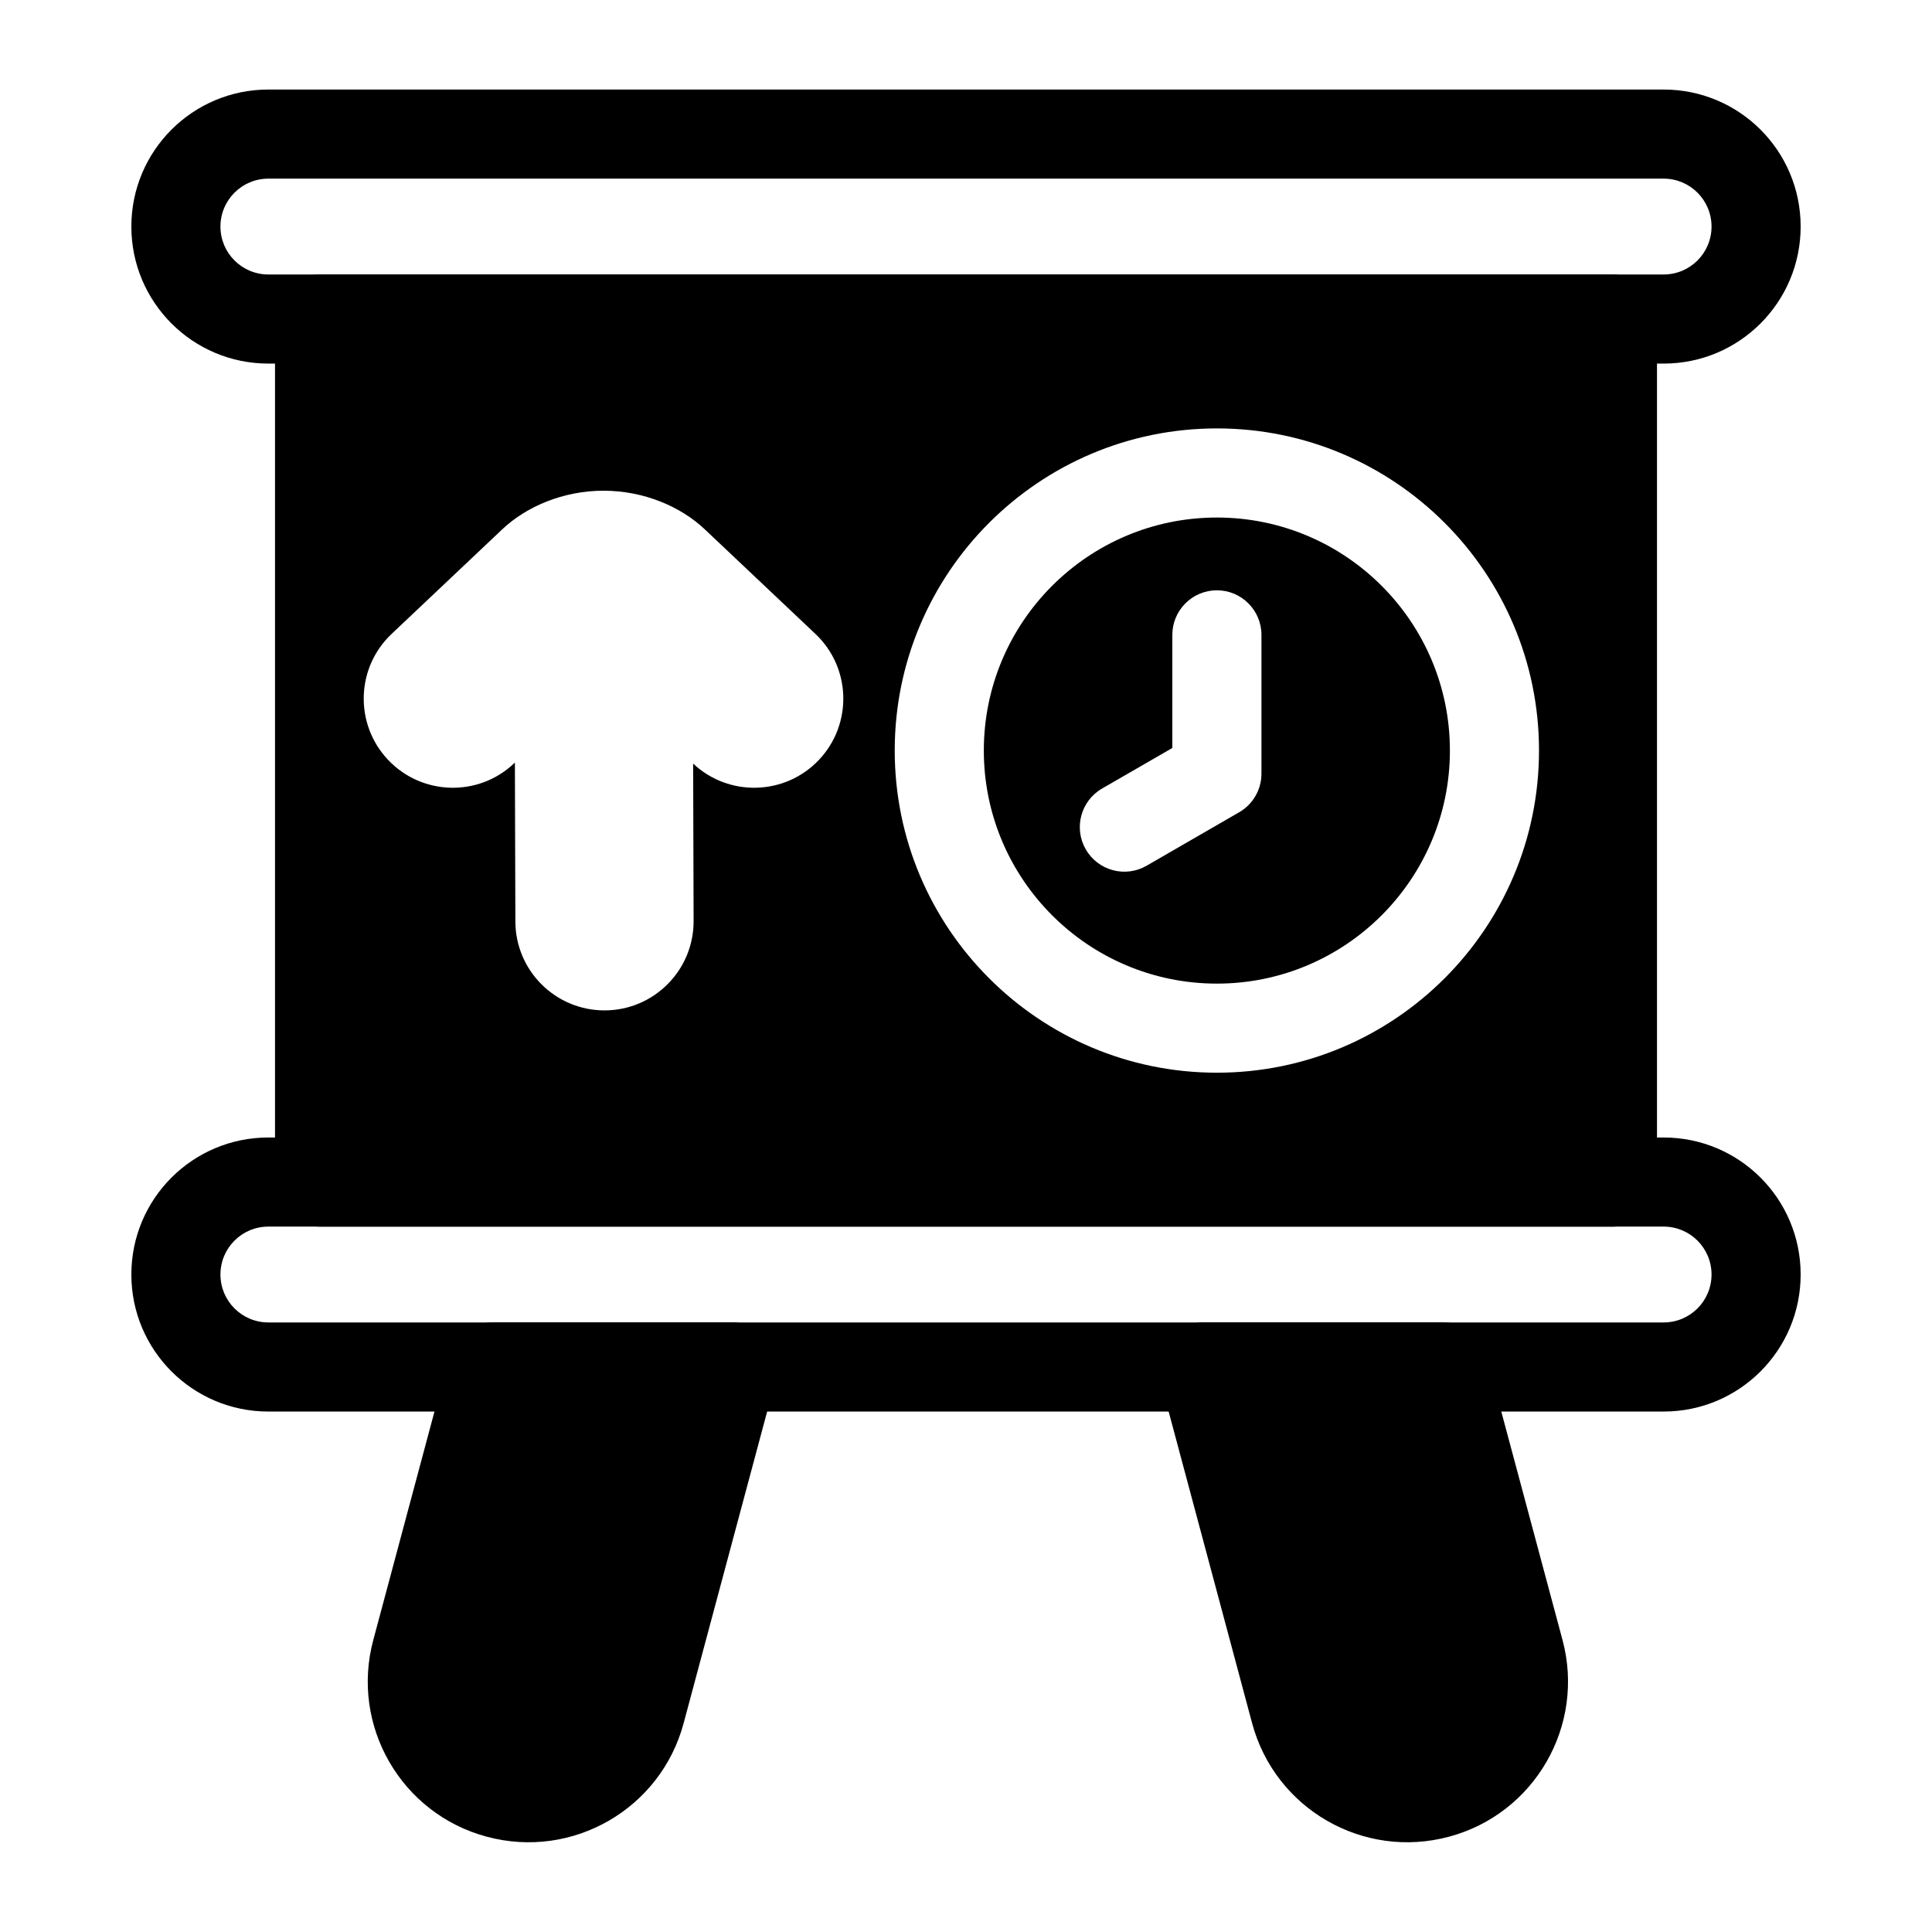
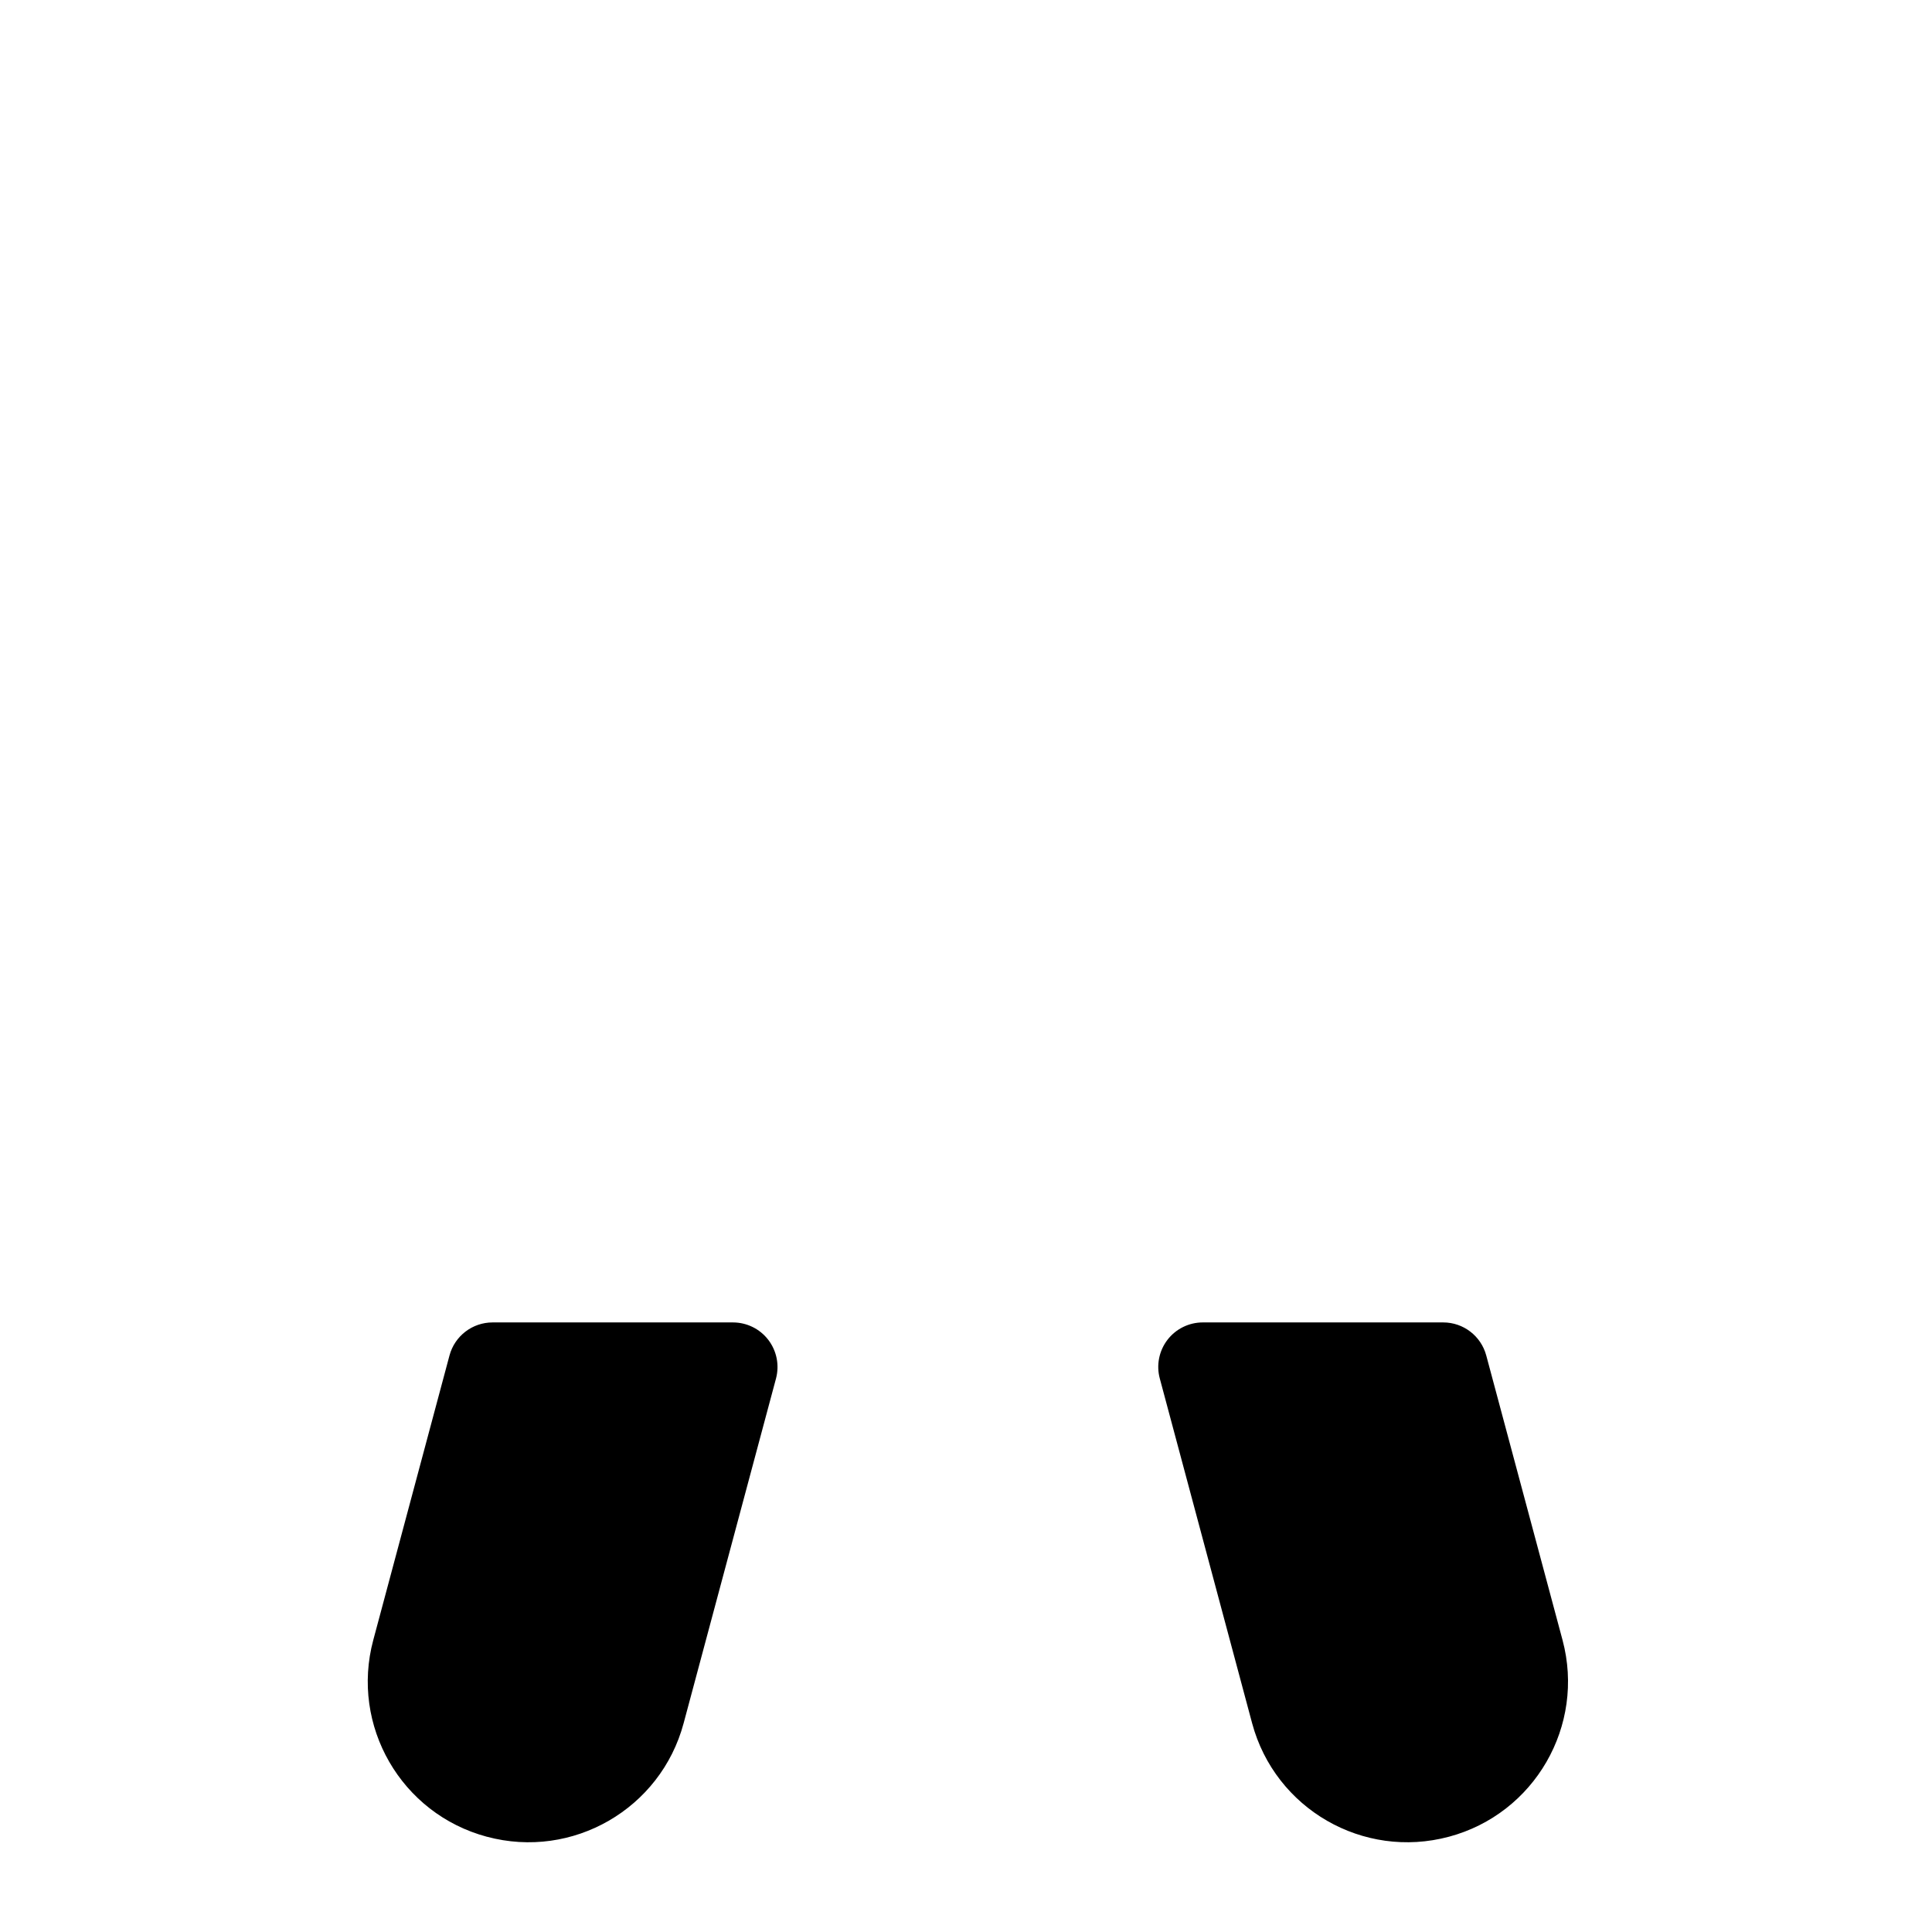
<svg xmlns="http://www.w3.org/2000/svg" fill="#000000" width="800px" height="800px" version="1.1" viewBox="144 144 512 512">
  <g fill-rule="evenodd">
-     <path d="m621.19 204.05v-0.016c0-20.059-16.246-36.305-36.305-36.305h-369.77c-20.059 0-36.305 16.246-36.305 36.305v0.016c0 20.043 16.246 36.305 36.305 36.305h369.77c20.059 0 36.305-16.262 36.305-36.305zm-23.617-0.016v0.016c0 7.008-5.684 12.691-12.691 12.691h-369.77c-7.008 0-12.691-5.684-12.691-12.691v-0.016c0-7.008 5.684-12.691 12.691-12.691h369.77c7.008 0 12.691 5.684 12.691 12.691z" />
-     <path d="m621.19 481.77v-0.016c0-20.059-16.246-36.305-36.305-36.305h-369.77c-20.059 0-36.305 16.246-36.305 36.305v0.016c0 20.043 16.246 36.305 36.305 36.305h369.77c20.059 0 36.305-16.262 36.305-36.305zm-23.617-0.016v0.016c0 7.008-5.684 12.691-12.691 12.691h-369.77c-7.008 0-12.691-5.684-12.691-12.691v-0.016c0-7.008 5.684-12.691 12.691-12.691h369.77c7.008 0 12.691 5.684 12.691 12.691z" />
    <path d="m349.65 509.32c0.945-3.543 0.188-7.336-2.047-10.25-2.234-2.914-5.699-4.613-9.367-4.613h-63.699c-5.352 0-10.027 3.59-11.414 8.754l-20.199 75.414c-6.094 22.703 7.383 46.051 30.102 52.129h0.016c22.703 6.094 46.051-7.383 52.129-30.086z" />
    <path d="m537.87 503.21c-1.387-5.164-6.062-8.754-11.398-8.754h-63.715c-3.668 0-7.133 1.699-9.367 4.613-2.234 2.914-2.992 6.707-2.031 10.25l24.465 91.348c6.094 22.703 29.426 36.18 52.145 30.086h0.016c22.703-6.078 36.18-29.426 30.102-52.129l-20.215-75.414z" />
-     <path d="m583.12 228.55c0-6.519-5.289-11.809-11.809-11.809h-342.62c-6.519 0-11.809 5.289-11.809 11.809v228.71c0 6.519 5.289 11.809 11.809 11.809h342.62c6.519 0 11.809-5.289 11.809-11.809zm-116.63 28.984c-47.121 0-85.379 38.258-85.379 85.363 0 47.121 38.258 85.379 85.379 85.379s85.363-38.258 85.363-85.379c0-47.105-38.242-85.363-85.363-85.363zm-138.8 88.828 0.125 41.723c0.031 13.035-10.516 23.648-23.555 23.68-13.035 0.031-23.648-10.516-23.68-23.555l-0.125-42.117-0.234 0.219c-9.461 8.957-24.418 8.535-33.379-0.945-8.957-9.477-8.535-24.434 0.945-33.379 0 0 17.523-16.562 29.348-27.742 6.391-6.031 16.184-10.203 26.797-10.203 10.629 0 20.422 4.172 26.812 10.203 11.824 11.18 29.348 27.742 29.348 27.742 9.477 8.941 9.902 23.898 0.945 33.379-8.941 9.461-23.867 9.902-33.348 0.992zm138.8-65.211c34.086 0 61.75 27.664 61.75 61.75 0 34.086-27.664 61.766-61.75 61.766s-61.766-27.68-61.766-61.766c0-34.086 27.68-61.75 61.766-61.75zm11.809 67.809v-36.715c0-6.504-5.289-11.809-11.809-11.809s-11.809 5.305-11.809 11.809v29.977l-18.625 10.754c-5.637 3.258-7.574 10.484-4.312 16.121 3.258 5.652 10.484 7.59 16.121 4.328l24.641-14.234c1.812-1.07 3.227-2.551 4.203-4.25 0.992-1.699 1.559-3.684 1.59-5.777v-0.203z" />
  </g>
</svg>